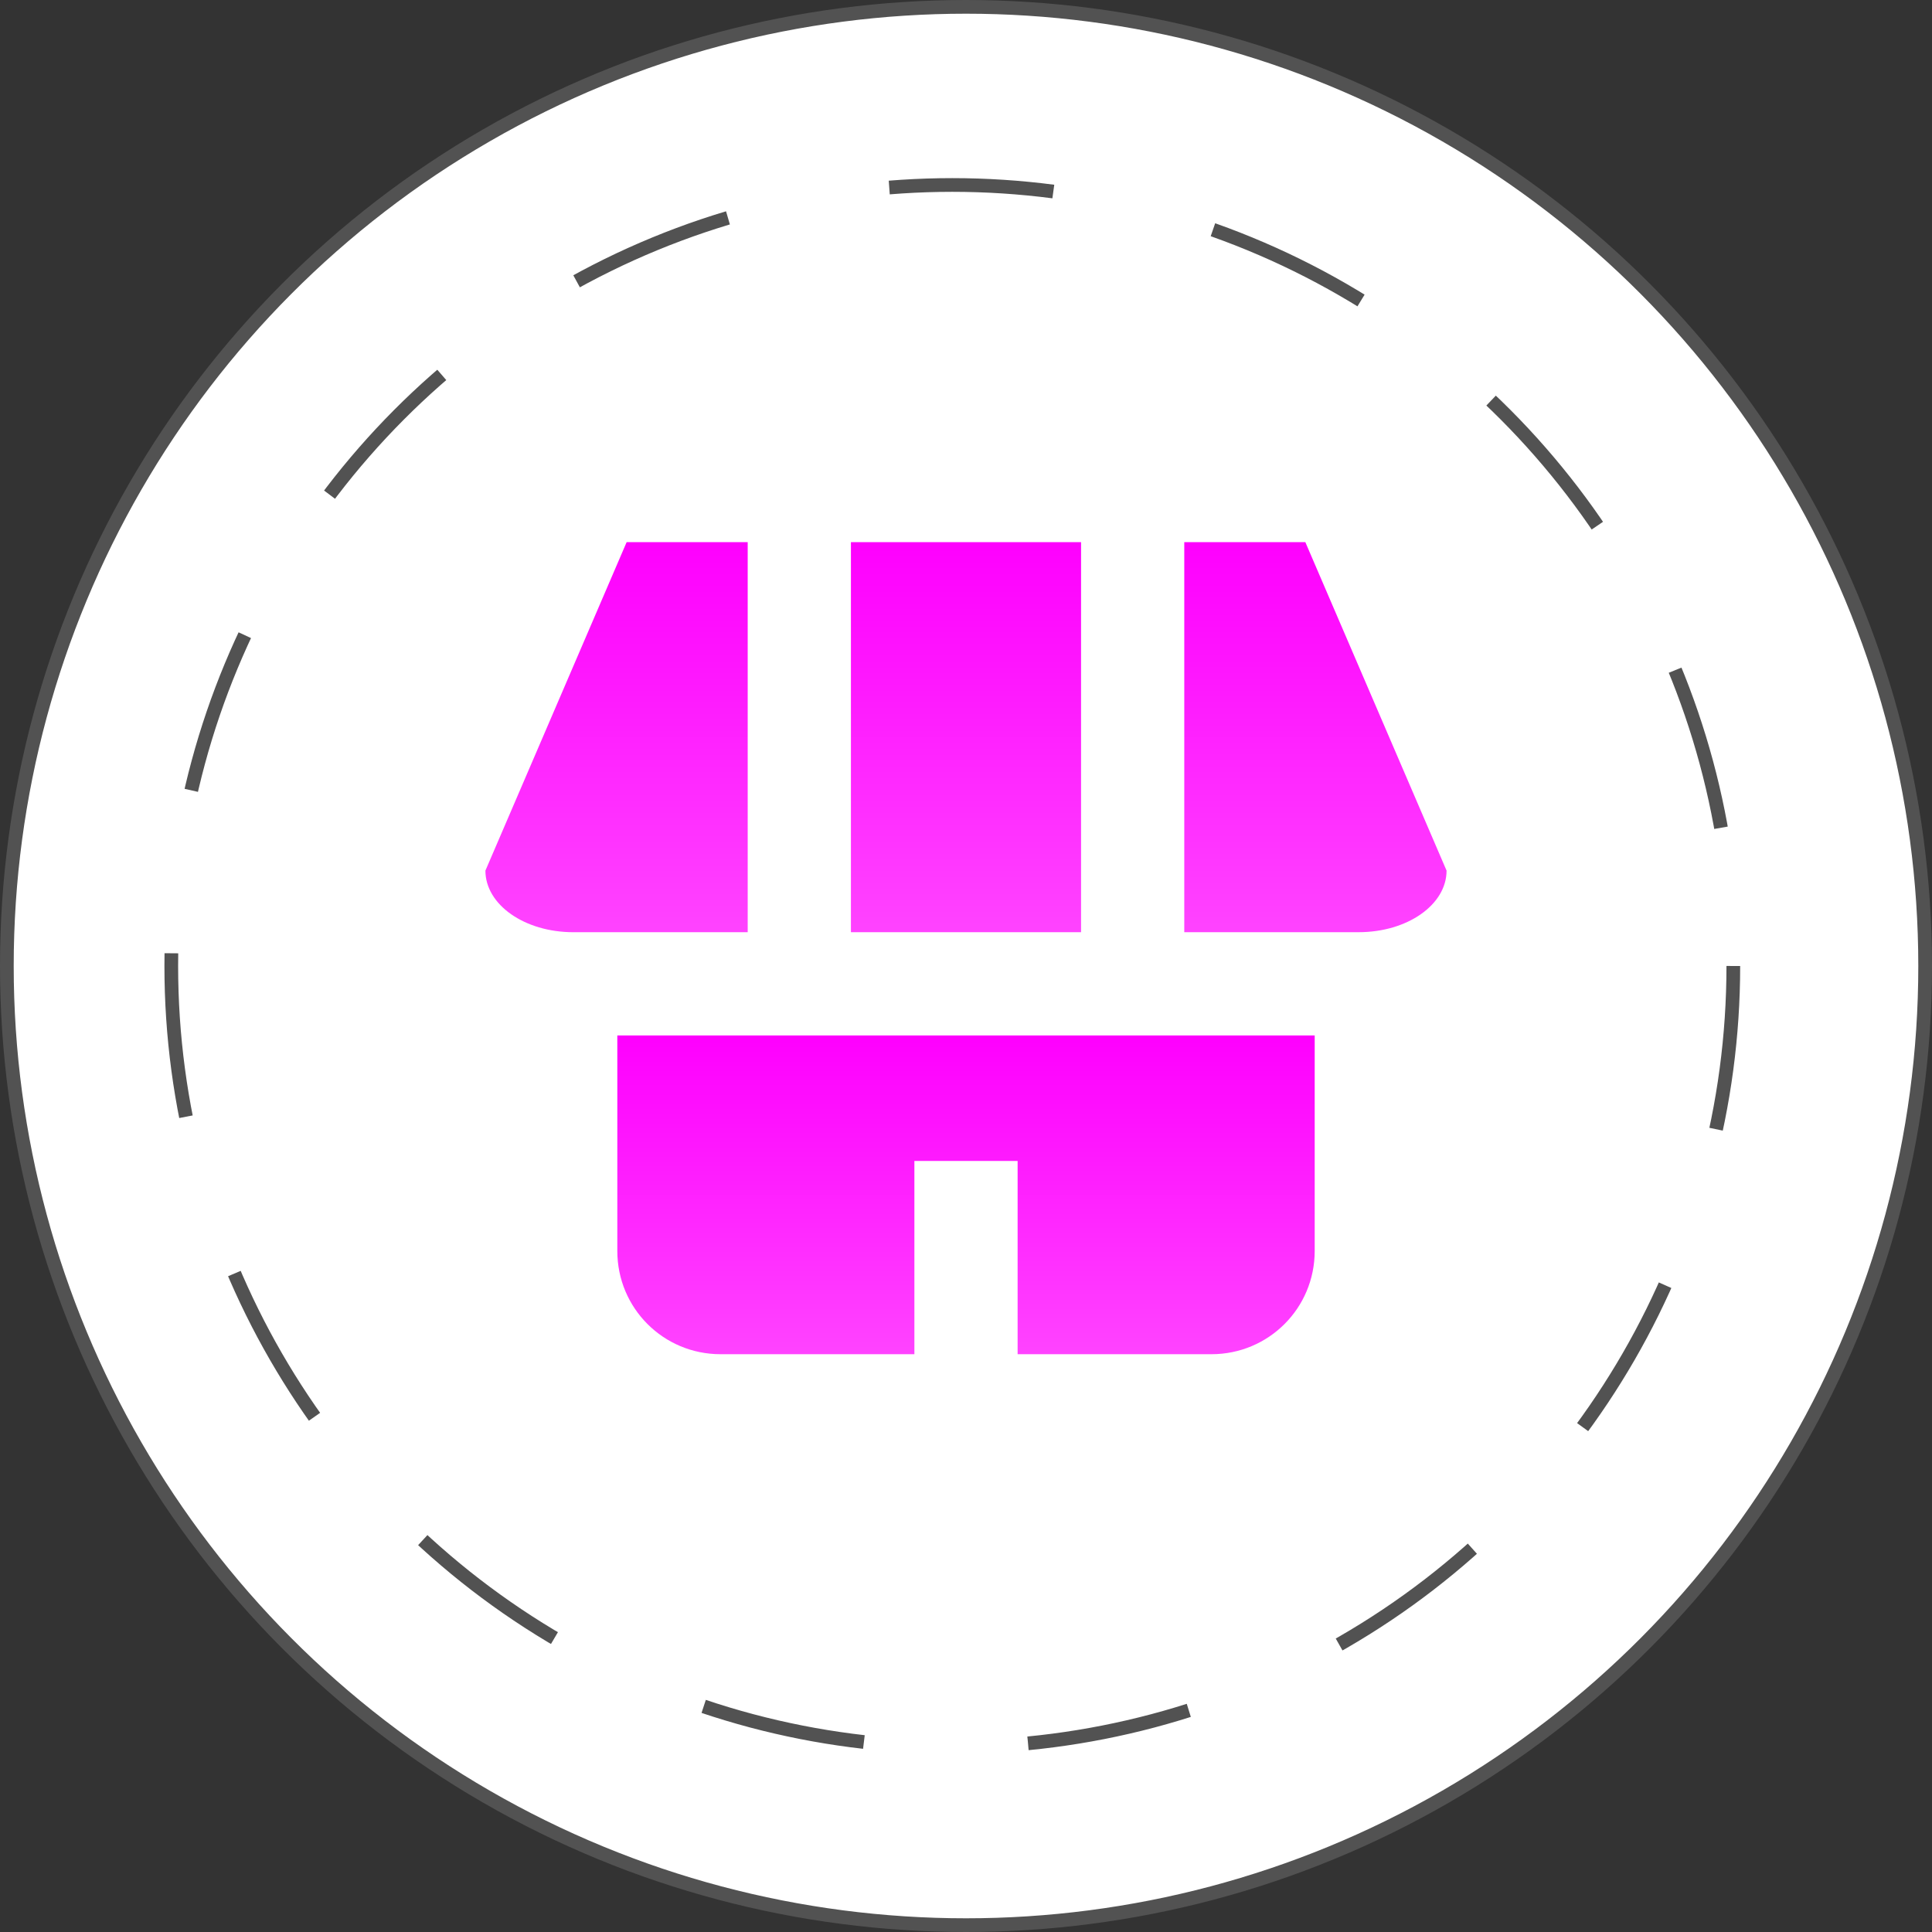
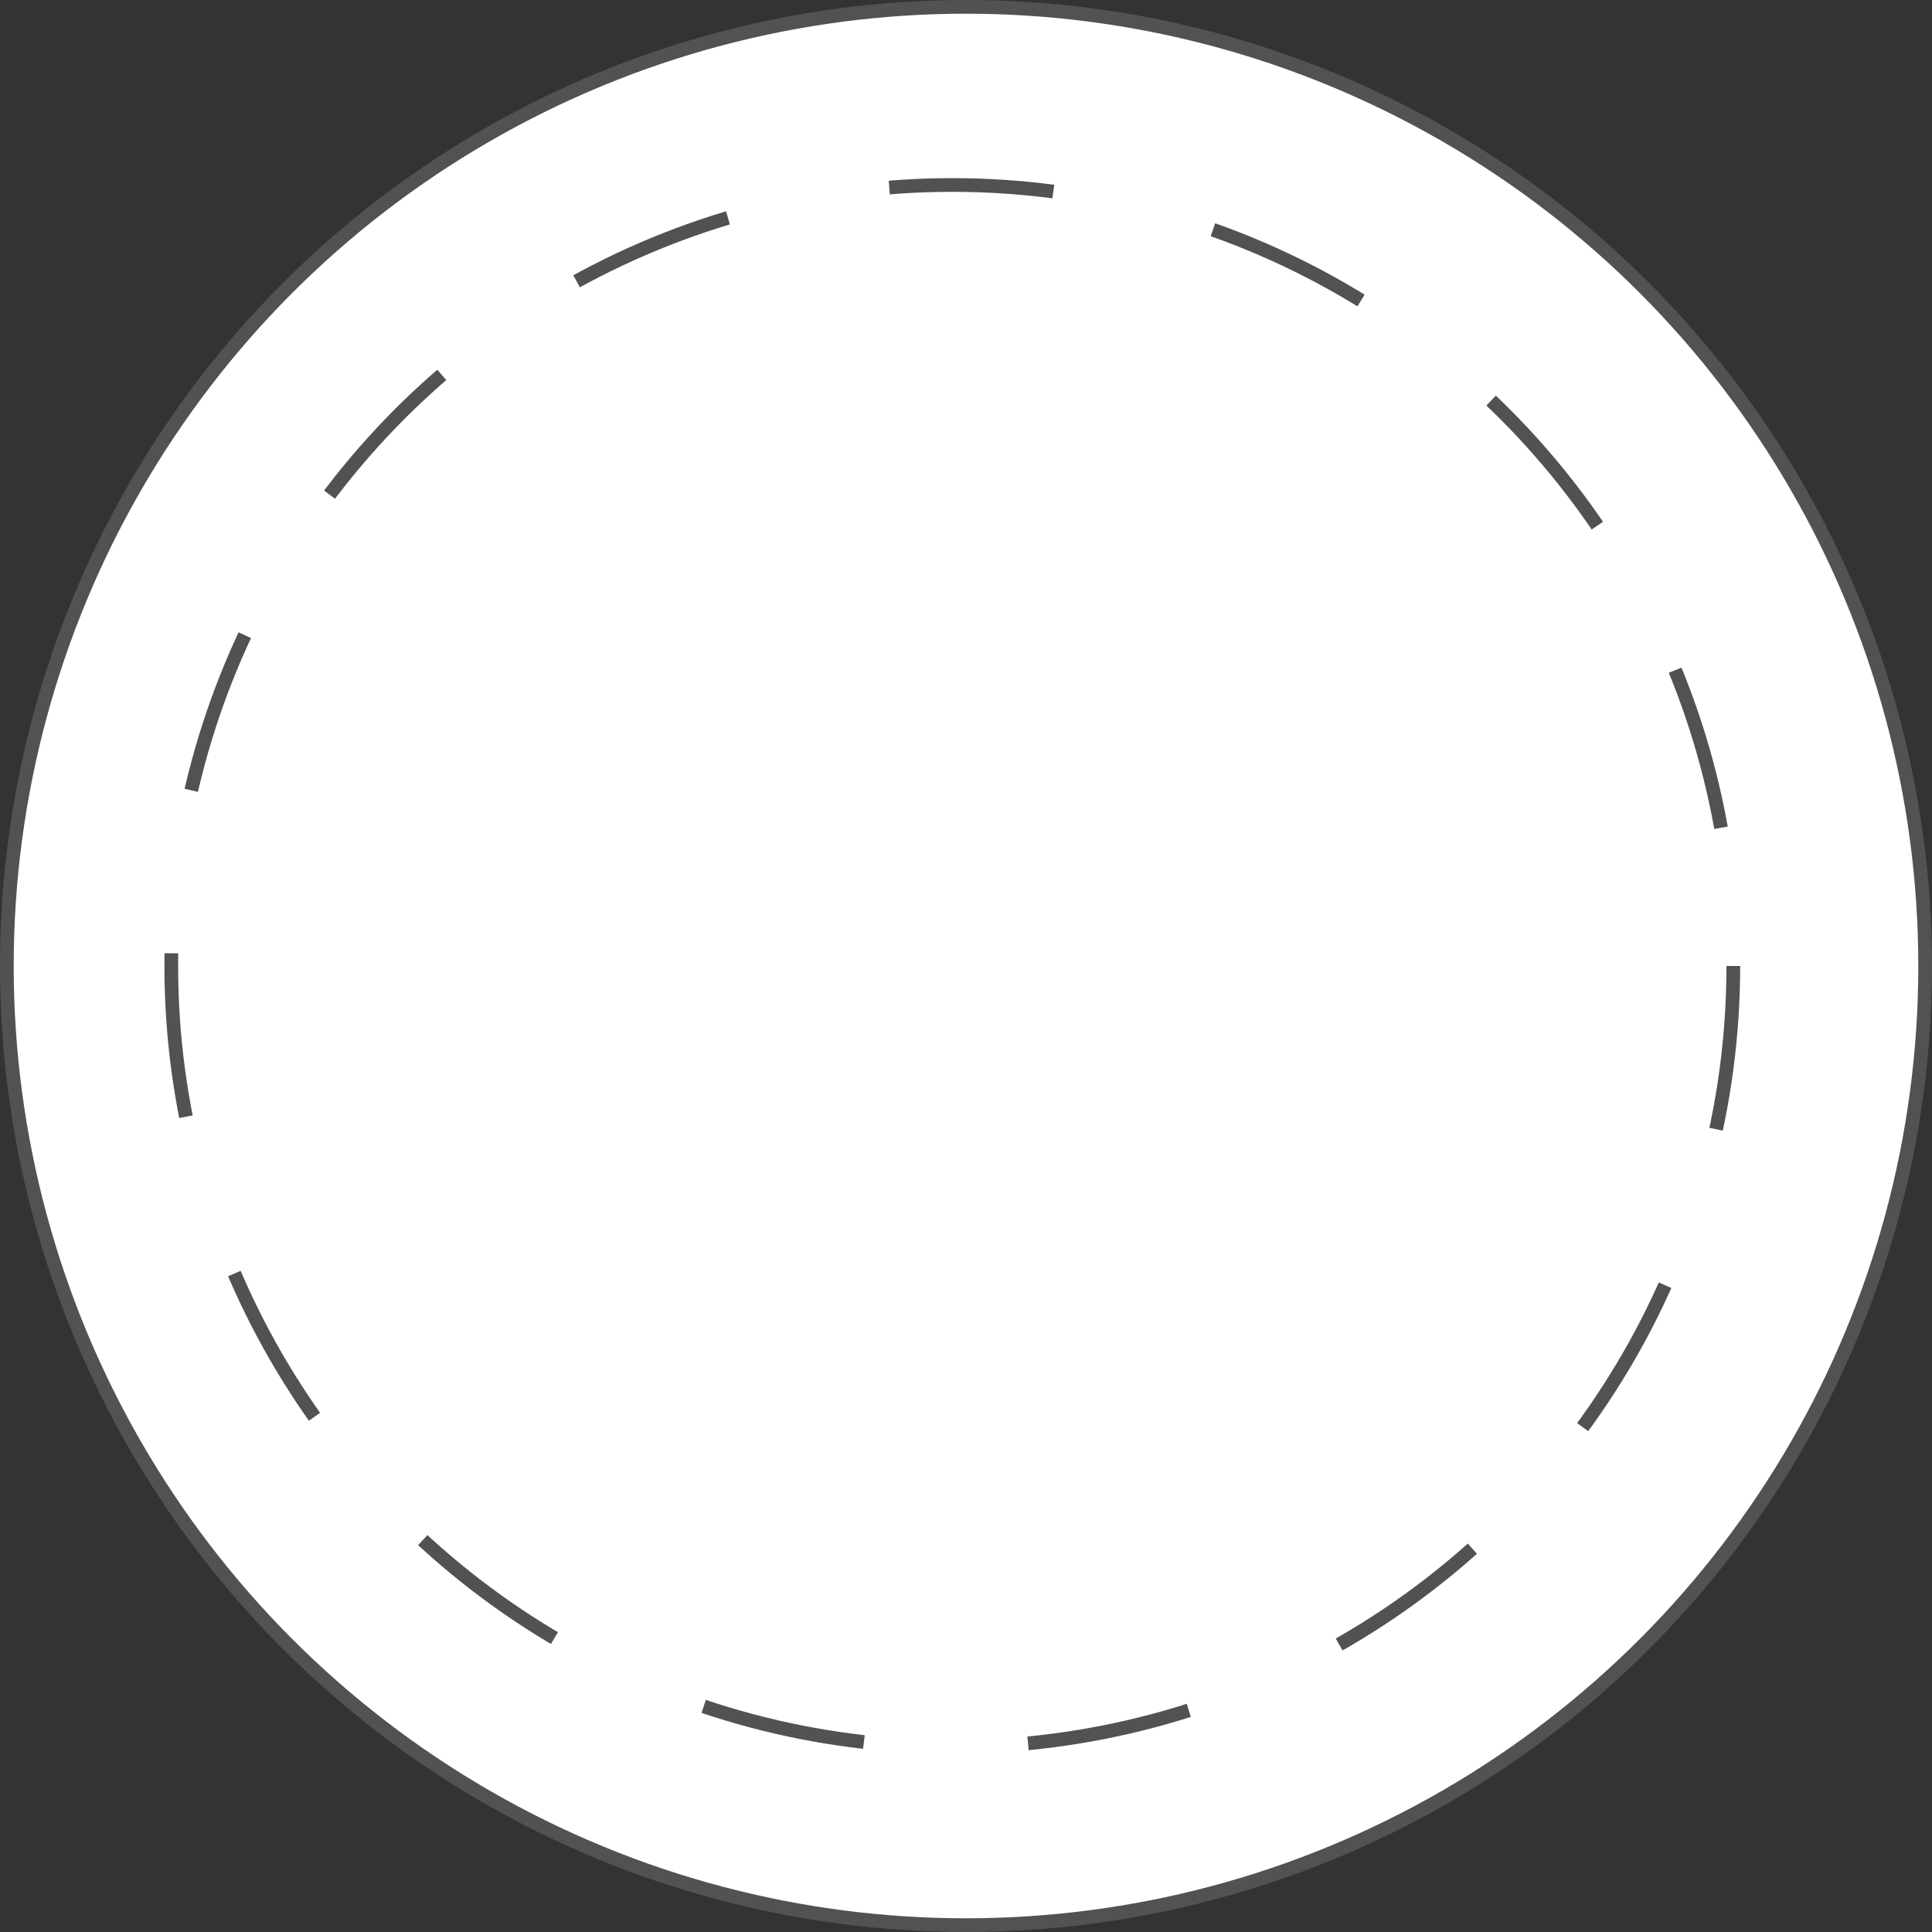
<svg xmlns="http://www.w3.org/2000/svg" width="141" height="141" viewBox="0 0 141 141" fill="none">
  <rect x="0" y="0" width="141" height="141" fill="#333333" stroke="none" />
  <circle cx="70.5" cy="70.5" r="70" fill="white" stroke="#525252" />
  <circle cx="69.5" cy="70.5" r="57" fill="white" stroke="#525252" stroke-dasharray="12 12" />
-   <path d="M45.053 75.567V91.299C45.053 95.472 48.412 98.832 52.586 98.832H66.733V84.726H74.267V98.832H88.414C92.587 98.832 95.948 95.473 95.948 91.299V75.567H45.053Z" fill="url(#paint0_linear_1090_54570)" />
-   <path d="M45.733 39.567L35.426 63.539C35.426 66.029 38.286 68.034 41.841 68.034H54.568V39.568H45.732L45.733 39.567Z" fill="url(#paint1_linear_1090_54570)" />
-   <path d="M62.102 39.567V68.033H78.897V39.567H62.102Z" fill="url(#paint2_linear_1090_54570)" />
-   <path d="M86.43 39.567V68.033H99.157C102.712 68.033 105.572 66.028 105.572 63.538L95.265 39.566H86.43L86.43 39.567Z" fill="url(#paint3_linear_1090_54570)" />
  <defs>
    <linearGradient id="paint0_linear_1090_54570" x1="70.5" y1="75.567" x2="70.5" y2="98.832" gradientUnits="userSpaceOnUse">
      <stop stop-color="#FE00FE" />
      <stop offset="1" stop-color="#FF43FF" />
    </linearGradient>
    <linearGradient id="paint1_linear_1090_54570" x1="44.997" y1="39.567" x2="44.997" y2="68.034" gradientUnits="userSpaceOnUse">
      <stop stop-color="#FE00FE" />
      <stop offset="1" stop-color="#FF43FF" />
    </linearGradient>
    <linearGradient id="paint2_linear_1090_54570" x1="70.499" y1="39.567" x2="70.499" y2="68.033" gradientUnits="userSpaceOnUse">
      <stop stop-color="#FE00FE" />
      <stop offset="1" stop-color="#FF43FF" />
    </linearGradient>
    <linearGradient id="paint3_linear_1090_54570" x1="96.001" y1="39.566" x2="96.001" y2="68.033" gradientUnits="userSpaceOnUse">
      <stop stop-color="#FE00FE" />
      <stop offset="1" stop-color="#FF43FF" />
    </linearGradient>
  </defs>
</svg>